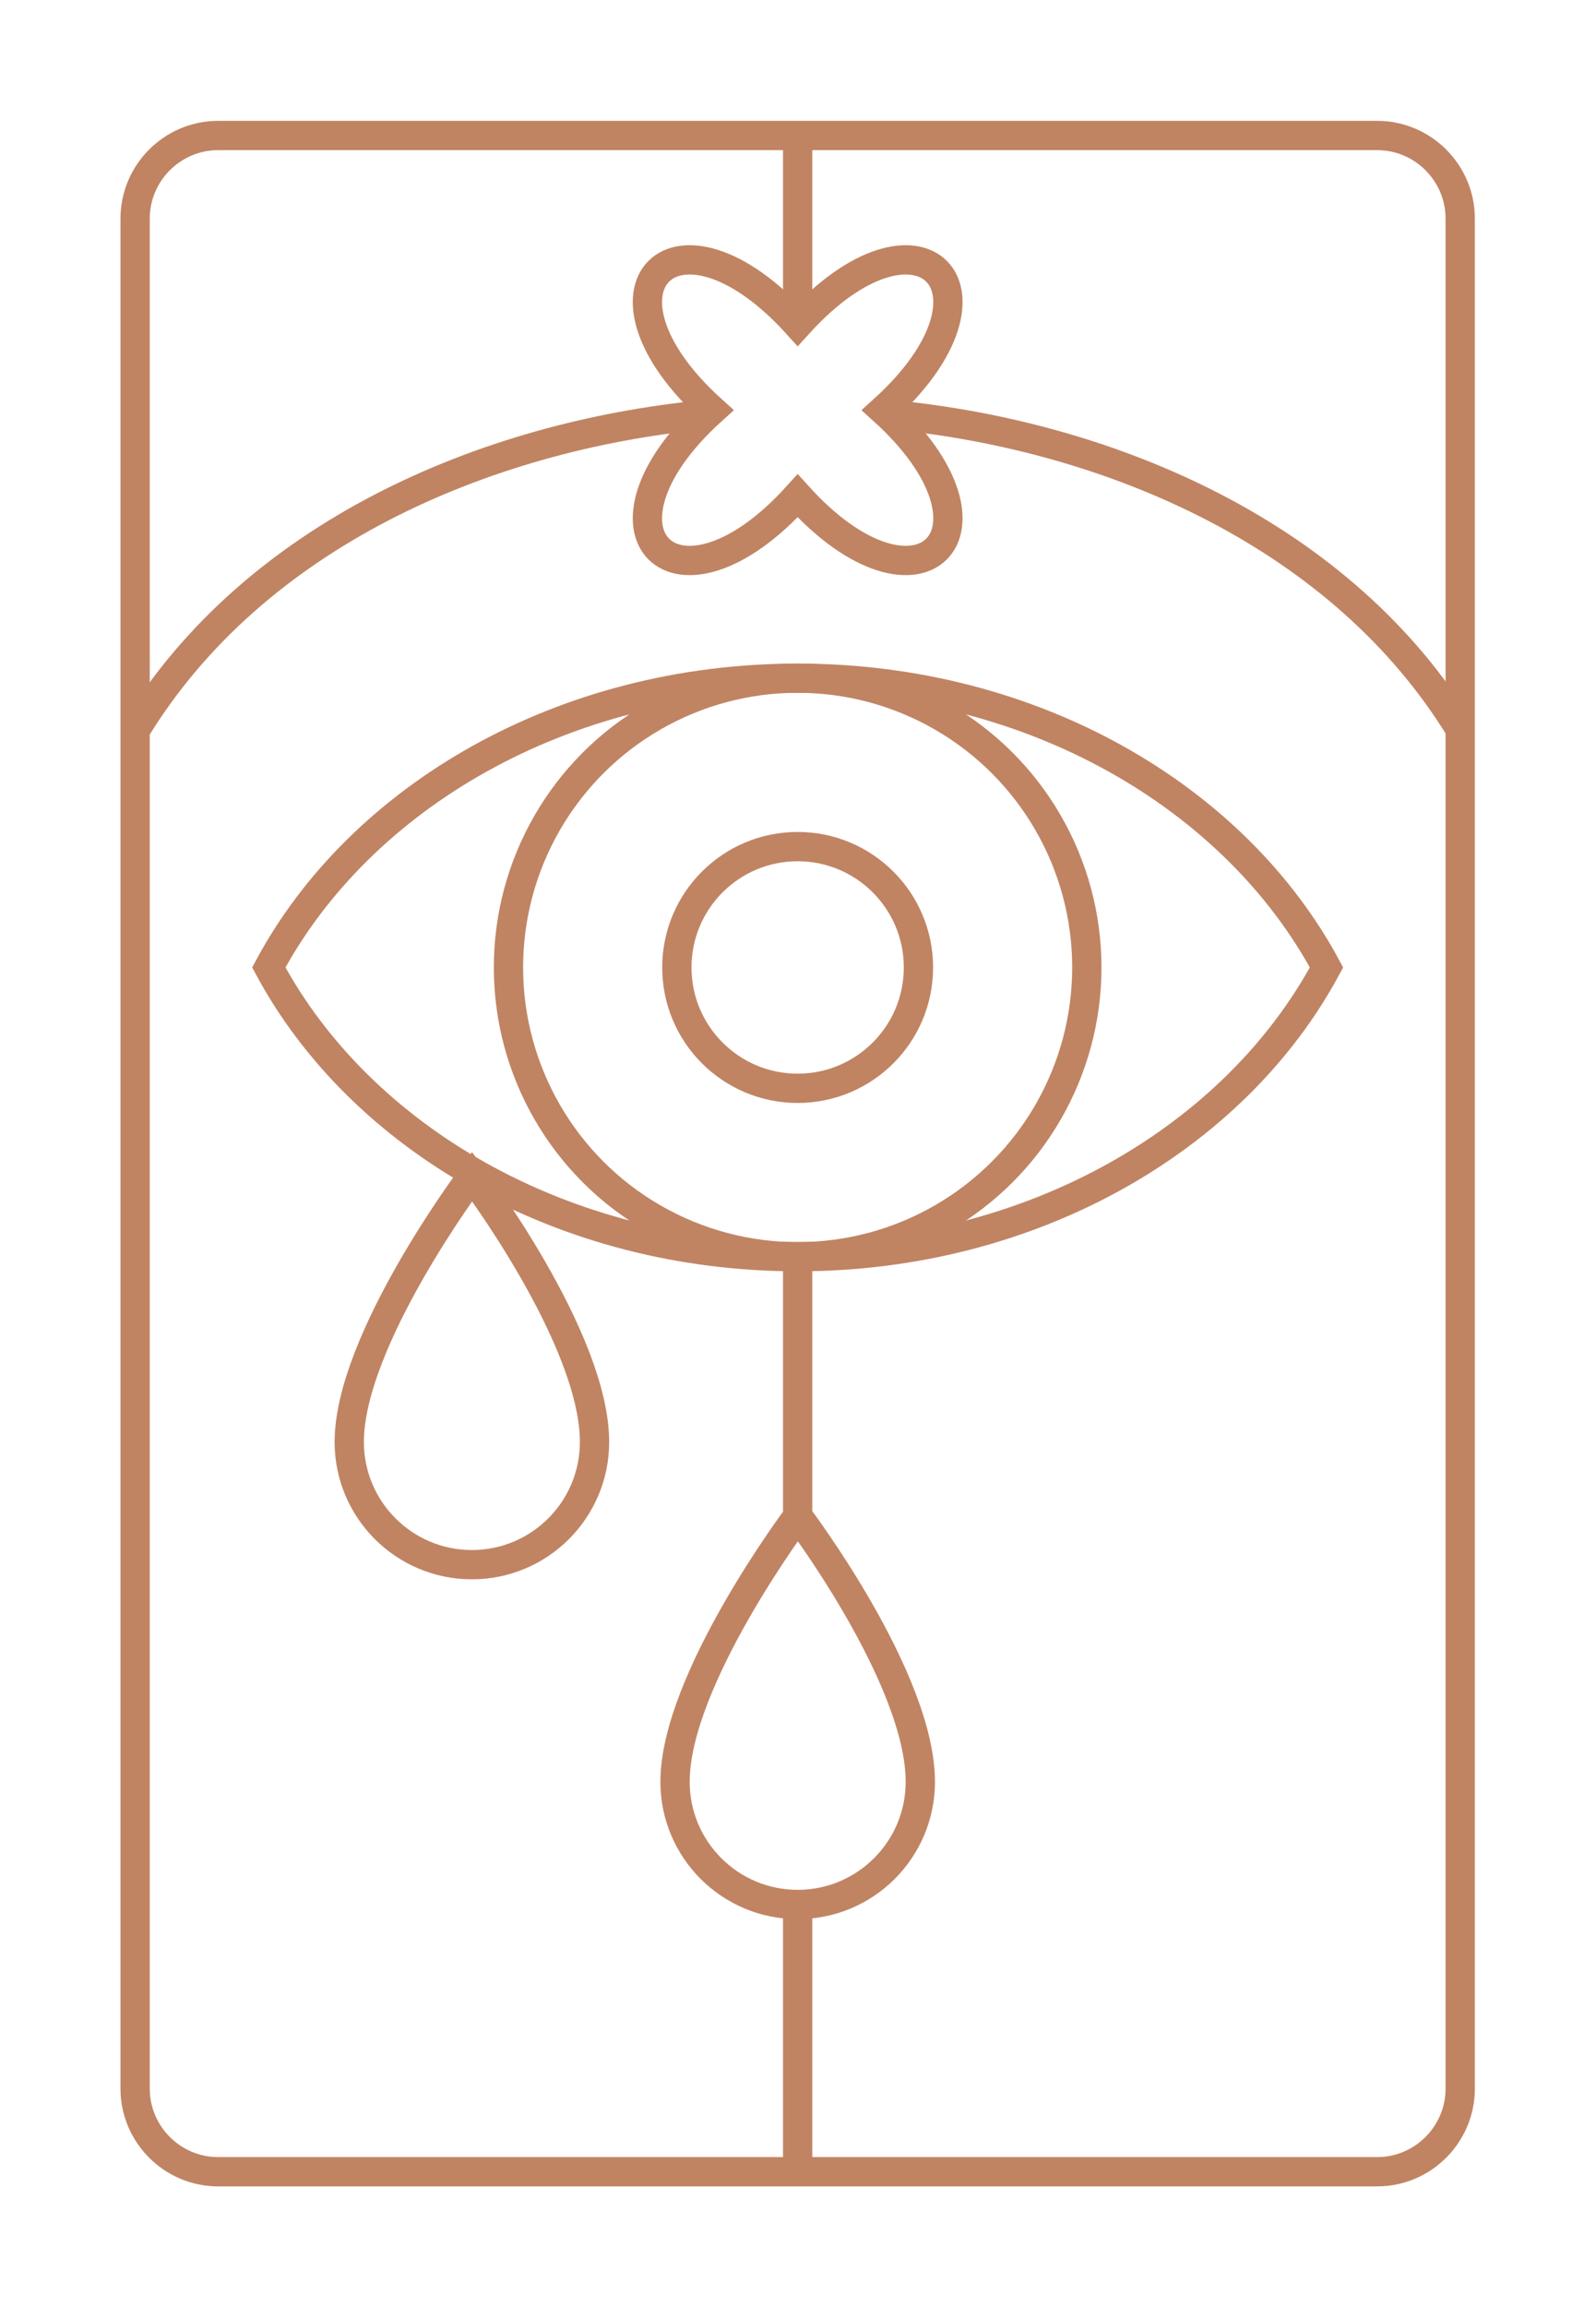
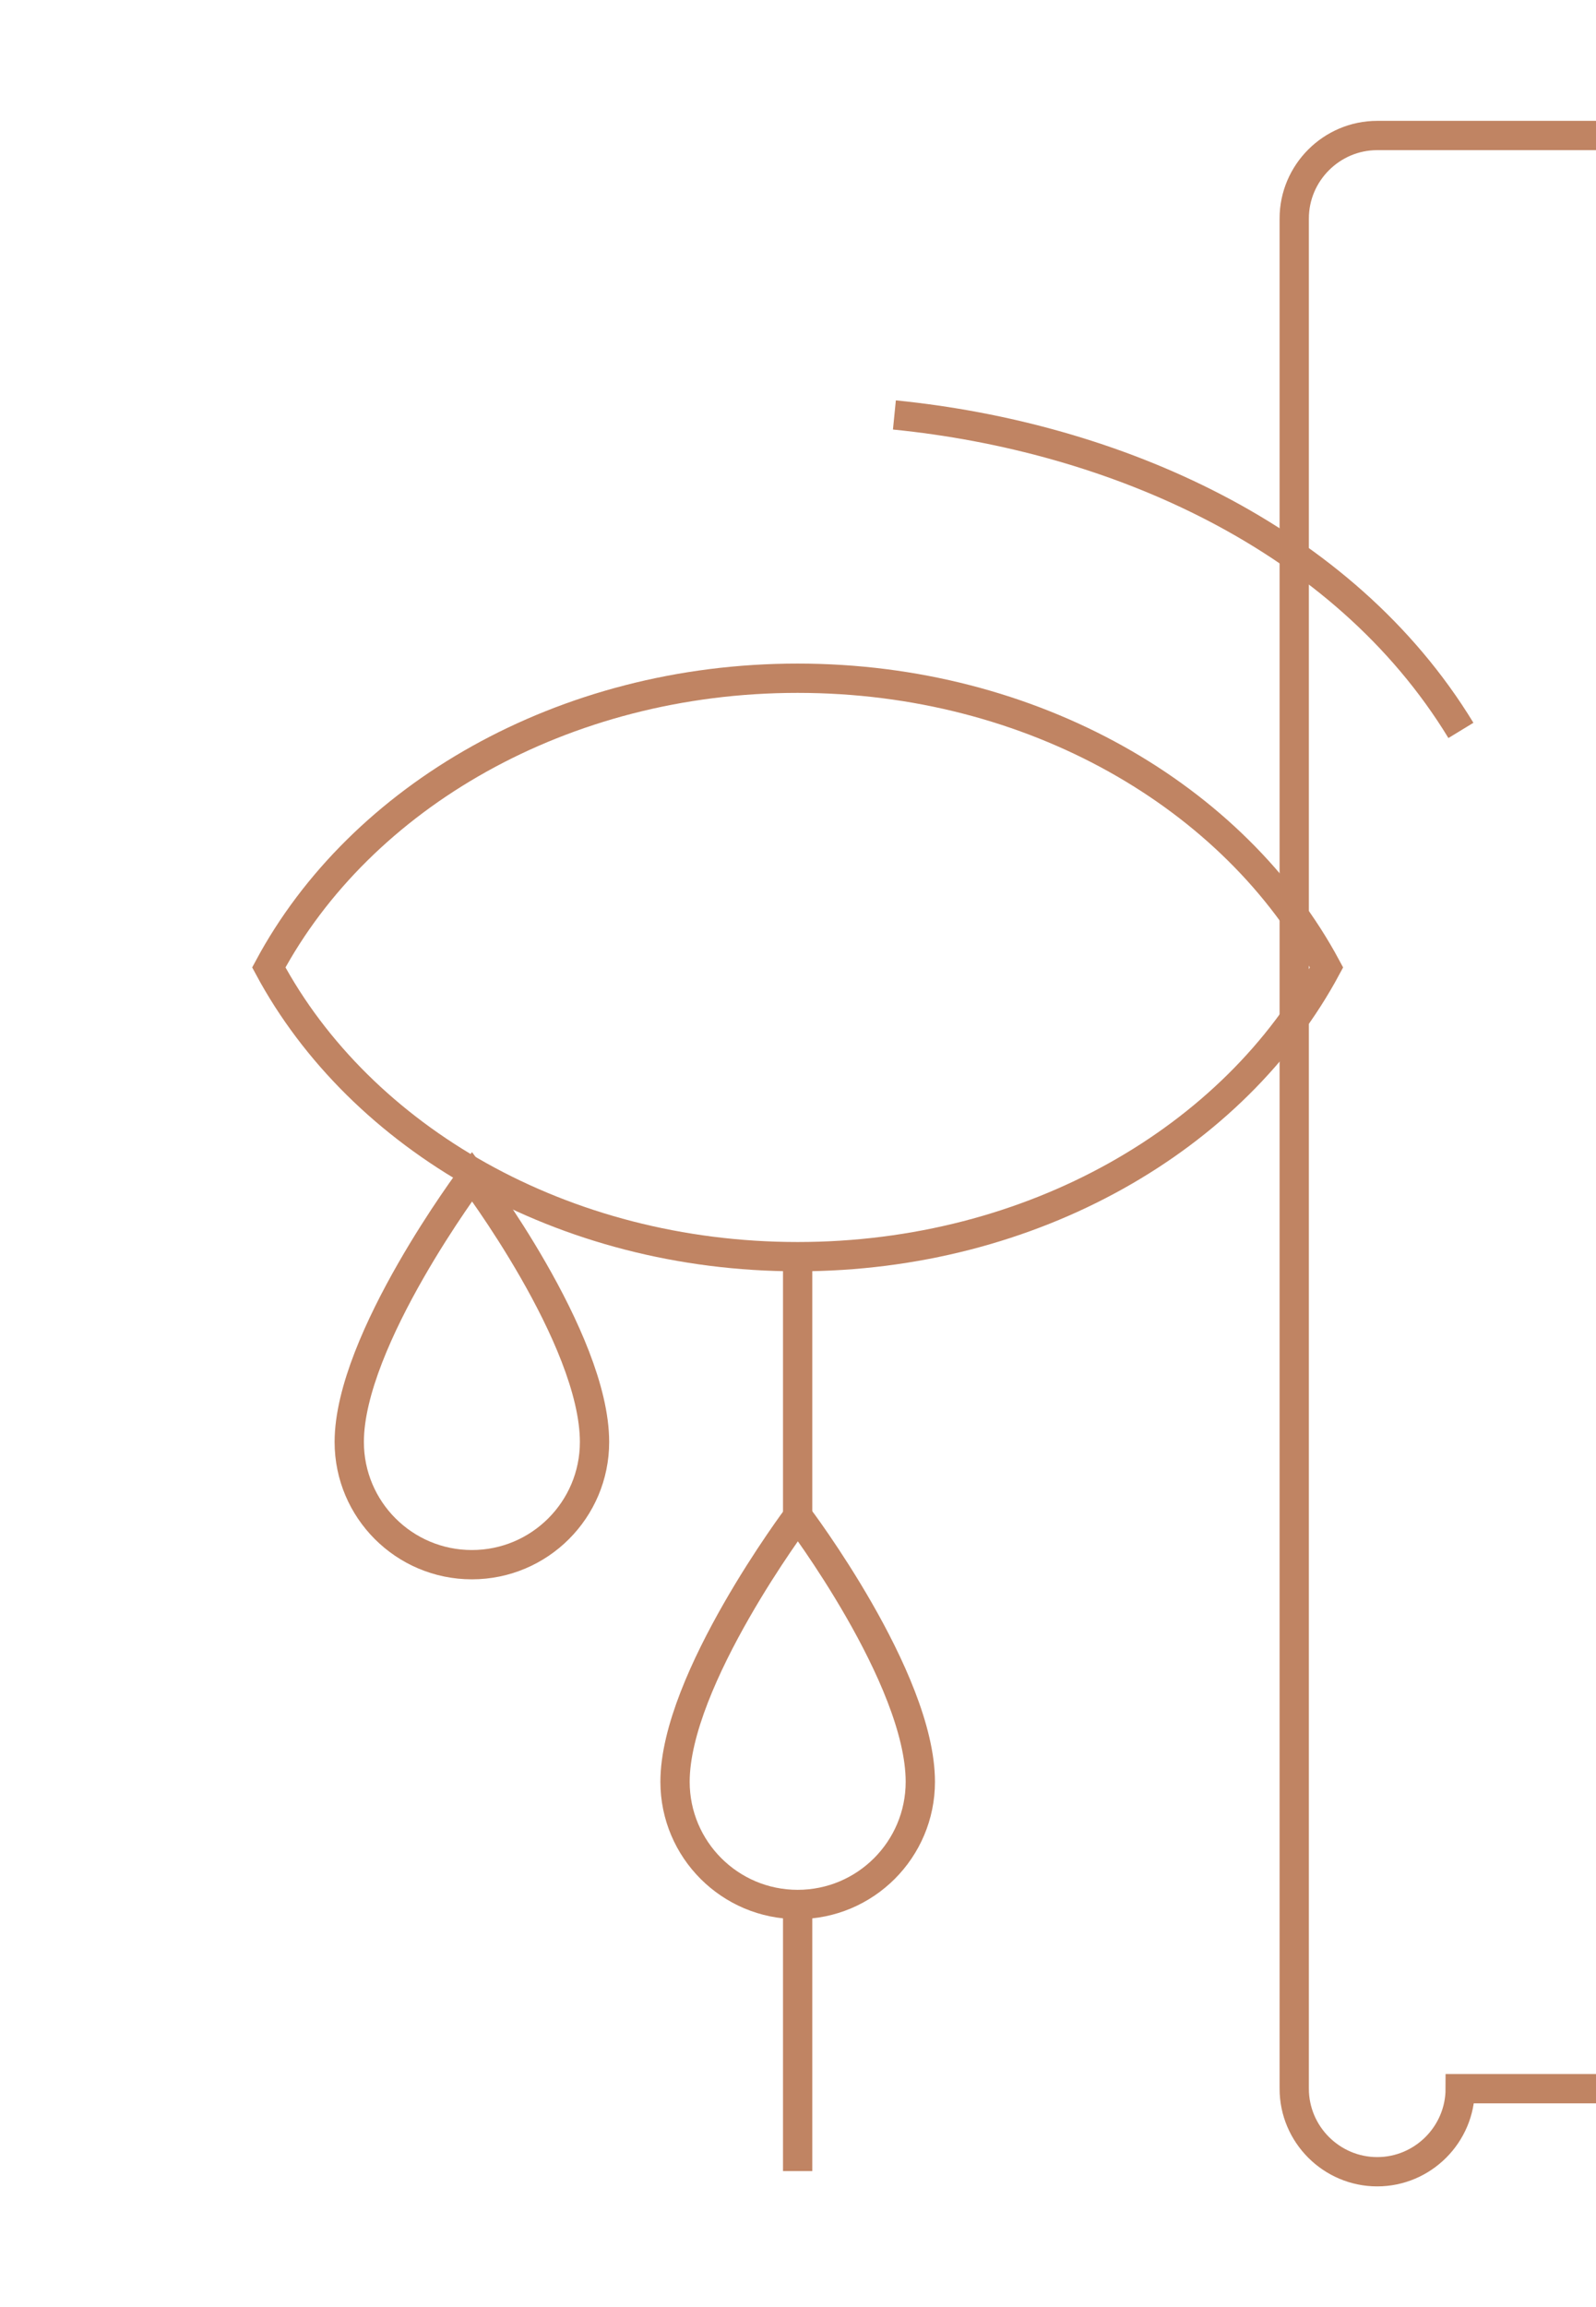
<svg xmlns="http://www.w3.org/2000/svg" id="Слой_1" x="0px" y="0px" width="54.5px" height="78.75px" viewBox="0 0 54.5 78.75" xml:space="preserve">
  <g>
    <path fill="none" stroke="#C08463" stroke-miterlimit="10" d="M30.542,14.163c7.48,0.746,15.304,4.137,19.345,10.767" />
-     <path fill="none" stroke="#C08463" stroke-miterlimit="10" d="M4.613,24.93c4.056-6.653,11.904-10.037,19.411-10.773" />
    <g>
-       <path fill="none" stroke="#C08463" stroke-miterlimit="10" d="M49.863,71.29c0,1.56-1.275,2.835-2.834,2.835H7.448 c-1.559,0-2.834-1.275-2.834-2.835V7.459c0-1.559,1.275-2.834,2.834-2.834h39.581c1.559,0,2.834,1.275,2.834,2.834V71.29z" />
+       <path fill="none" stroke="#C08463" stroke-miterlimit="10" d="M49.863,71.29c0,1.56-1.275,2.835-2.834,2.835c-1.559,0-2.834-1.275-2.834-2.835V7.459c0-1.559,1.275-2.834,2.834-2.834h39.581c1.559,0,2.834,1.275,2.834,2.834V71.29z" />
    </g>
    <g>
      <g>
        <path fill="none" stroke="#C08463" stroke-miterlimit="10" d="M27.238,42.892c8.033,0,14.935-4.054,18.059-9.872 c-3.124-5.818-10.026-9.871-18.059-9.871S12.303,27.201,9.179,33.02C12.303,38.838,19.206,42.892,27.238,42.892z" />
      </g>
-       <circle fill="none" stroke="#C08463" stroke-miterlimit="10" cx="27.238" cy="33.021" r="9.875" />
-       <circle fill="none" stroke="#C08463" stroke-miterlimit="10" cx="27.238" cy="33.021" r="4.125" />
    </g>
    <path fill="none" stroke="#C08463" stroke-miterlimit="10" d="M16.119,40.154c0,0-4.193,5.583-4.193,9.063 c0,2.313,1.875,4.188,4.188,4.188c2.313,0,4.188-1.875,4.188-4.188C20.301,45.675,16.119,40.154,16.119,40.154z" />
-     <line fill="none" stroke="#C08463" stroke-miterlimit="10" x1="27.238" y1="4.625" x2="27.238" y2="10.605" />
    <line fill="none" stroke="#C08463" stroke-miterlimit="10" x1="27.238" y1="42.629" x2="27.238" y2="51.752" />
    <line fill="none" stroke="#C08463" stroke-miterlimit="10" x1="27.238" y1="65.002" x2="27.238" y2="74.103" />
    <path fill="none" stroke="#C08463" stroke-miterlimit="10" d="M27.244,51.752c0,0-4.193,5.583-4.193,9.063 c0,2.313,1.875,4.188,4.188,4.188c2.313,0,4.188-1.875,4.188-4.188C31.426,57.272,27.244,51.752,27.244,51.752z" />
-     <path fill="none" stroke="#C08463" stroke-miterlimit="10" d="M30.162,14c4.594-4.151,1.228-7.517-2.923-2.923 C23.087,6.483,19.721,9.849,24.315,14c-4.594,4.151-1.228,7.517,2.923,2.923C31.39,21.517,34.755,18.151,30.162,14z" />
  </g>
</svg>